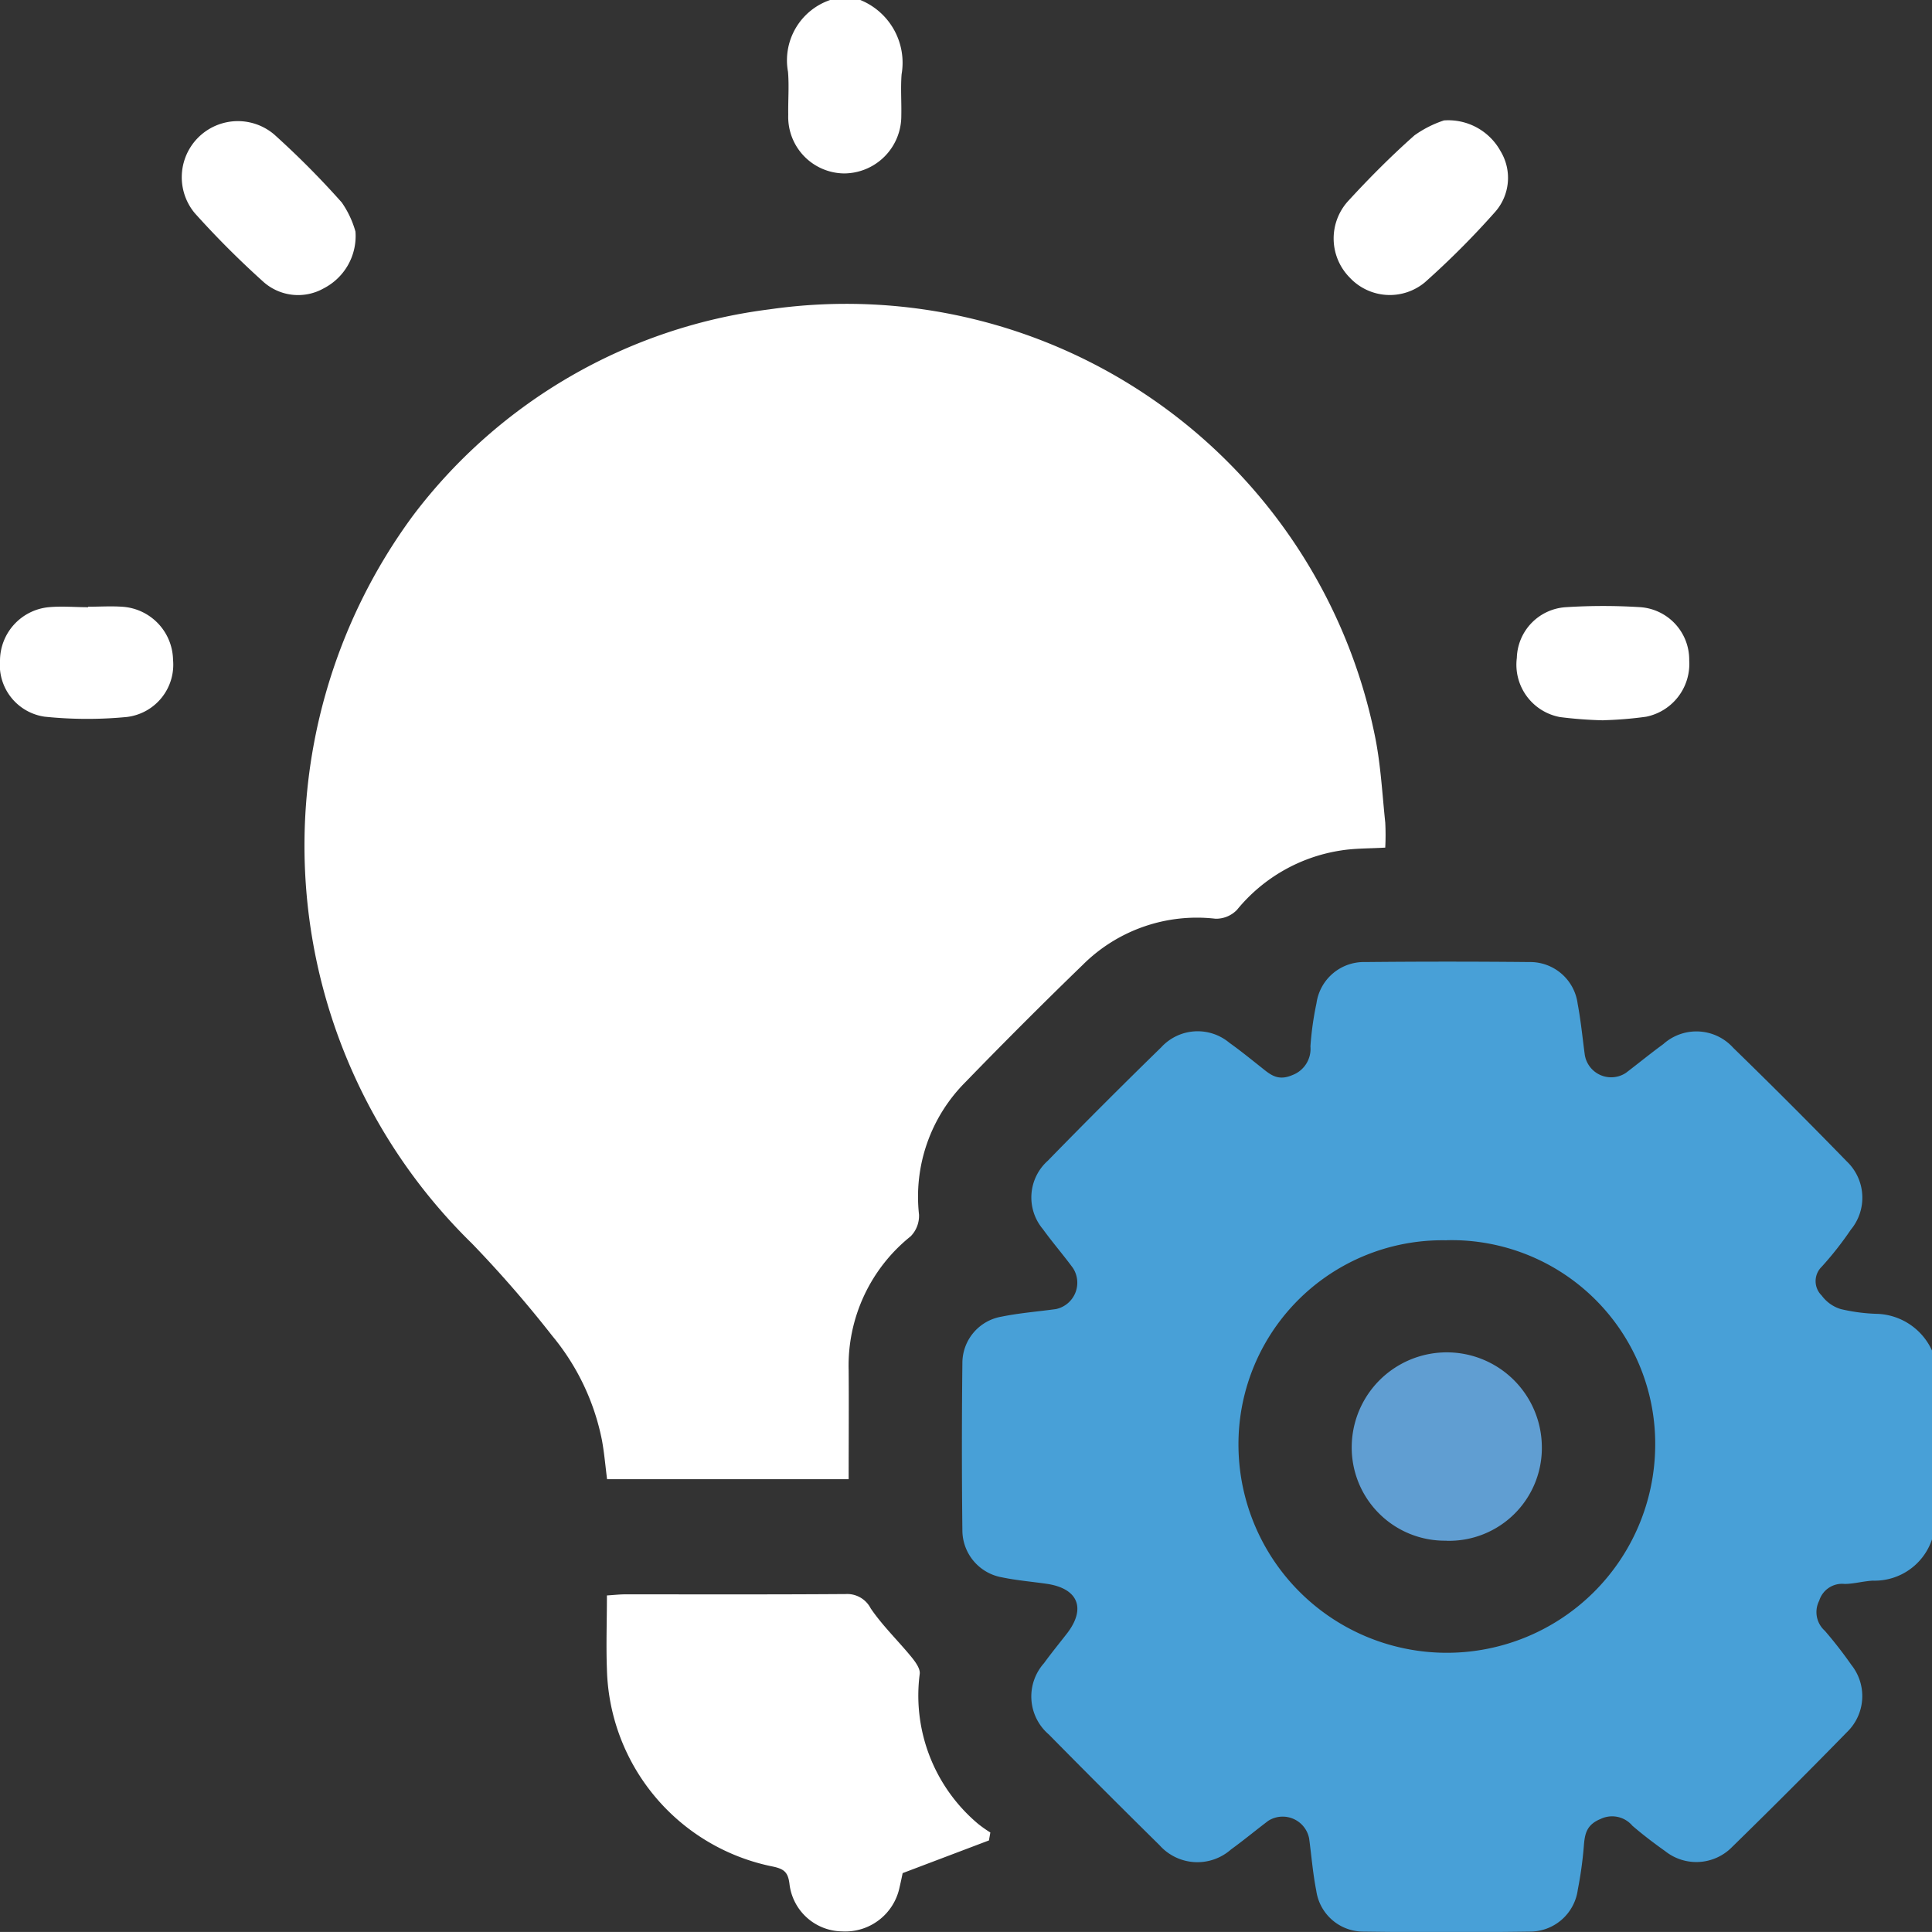
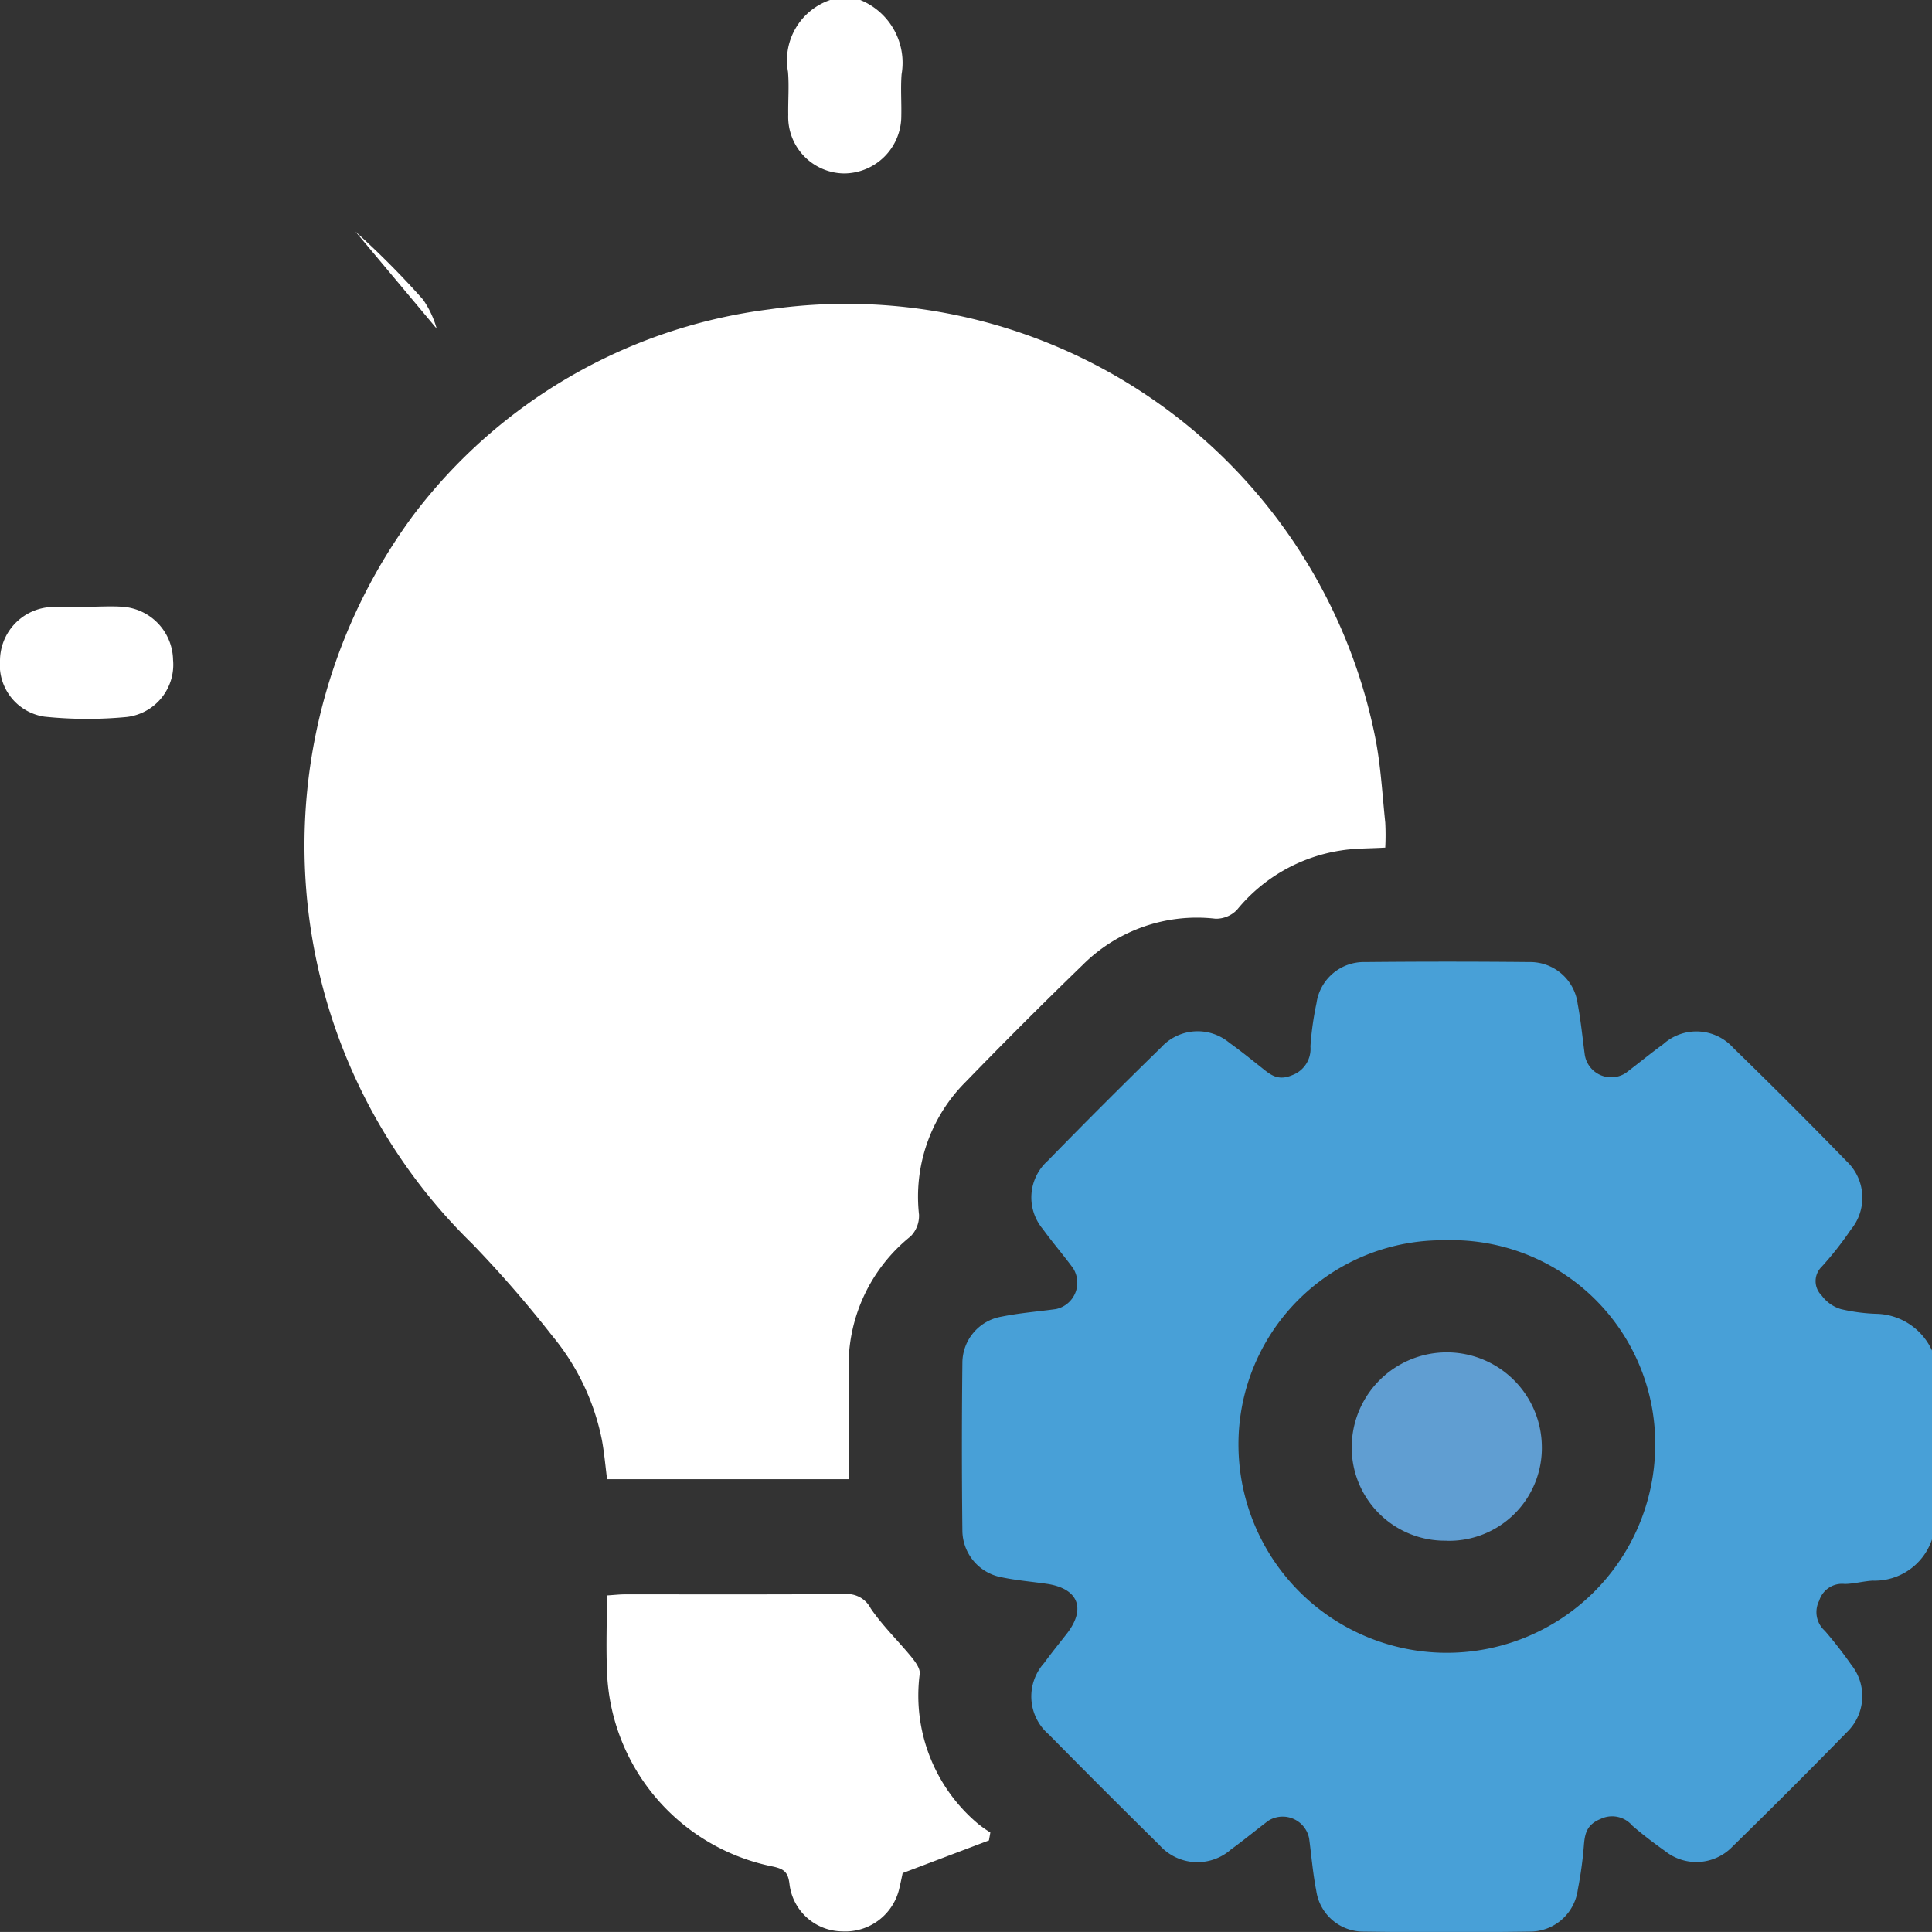
<svg xmlns="http://www.w3.org/2000/svg" id="Group_96257" data-name="Group 96257" width="40.361" height="40.36" viewBox="0 0 40.361 40.36">
  <rect x="0" y="0" width="40.361" height="40.36" fill="#333333" stroke="none" />
  <defs>
    <clipPath id="clip-path">
      <rect id="Rectangle_149652" data-name="Rectangle 149652" width="40.361" height="40.36" fill="#fff" />
    </clipPath>
  </defs>
  <g id="Group_96256" data-name="Group 96256" transform="translate(0 0)" clip-path="url(#clip-path)">
    <path id="Path_86514" data-name="Path 86514" d="M39.388,31.186a1.263,1.263,0,0,1-1.237.862c-.2.011-.391.067-.586.069a.5.5,0,0,0-.533.349.522.522,0,0,0,.117.629,8.91,8.91,0,0,1,.556.715,1.045,1.045,0,0,1-.091,1.4q-1.184,1.212-2.4,2.4a1.045,1.045,0,0,1-1.4.089c-.235-.167-.467-.343-.685-.531a.555.555,0,0,0-.661-.143c-.3.123-.334.313-.354.575a8.065,8.065,0,0,1-.125.9,1.009,1.009,0,0,1-1.008.88q-1.734.024-3.469,0a.994.994,0,0,1-.987-.854c-.071-.359-.1-.727-.149-1.091a.563.563,0,0,0-.854-.37c-.264.2-.515.408-.78.6a1.059,1.059,0,0,1-1.492-.091q-1.165-1.148-2.313-2.313a1.045,1.045,0,0,1-.1-1.489c.154-.212.321-.416.482-.623.4-.52.233-.939-.426-1.035-.311-.045-.626-.071-.934-.135a1,1,0,0,1-.827-.97q-.02-1.753,0-3.507a.983.983,0,0,1,.823-.97c.372-.076.753-.105,1.13-.157a.563.563,0,0,0,.356-.859c-.2-.273-.427-.534-.626-.81a1.028,1.028,0,0,1,.1-1.429q1.17-1.2,2.369-2.369a1.033,1.033,0,0,1,1.429-.094c.225.16.439.334.655.505.193.154.349.3.656.168a.585.585,0,0,0,.379-.6,6.456,6.456,0,0,1,.126-.9,1,1,0,0,1,1.02-.862q1.715-.017,3.429,0A1,1,0,0,1,31.986,20c.066.348.1.7.147,1.053a.558.558,0,0,0,.862.386c.263-.2.515-.407.78-.6a1.035,1.035,0,0,1,1.461.078q1.2,1.168,2.368,2.369a1.048,1.048,0,0,1,.087,1.432,6.914,6.914,0,0,1-.608.773.419.419,0,0,0,0,.6.774.774,0,0,0,.4.284,3.789,3.789,0,0,0,.78.1,1.31,1.31,0,0,1,1.132.781ZM29.254,24.938A4.261,4.261,0,0,0,24.9,29.268a4.353,4.353,0,0,0,8.705,0,4.254,4.254,0,0,0-4.352-4.332" transform="translate(0.973 0.973)" fill="#48a0d7" />
    <path id="Path_86515" data-name="Path 86515" d="M17.176,0a1.415,1.415,0,0,1,.862,1.552c-.022.287,0,.577-.006.865a1.2,1.2,0,0,1-1.2,1.206A1.181,1.181,0,0,1,15.67,2.4c-.005-.3.02-.605-.005-.9A1.332,1.332,0,0,1,16.545,0Z" transform="translate(0.797 0)" fill="#fff" />
    <path id="Path_86516" data-name="Path 86516" d="M28.635,17.4c-.333.02-.636.013-.929.06A3.481,3.481,0,0,0,25.534,18.7a.607.607,0,0,1-.449.186,3.376,3.376,0,0,0-2.771.961q-1.245,1.206-2.452,2.451a3.385,3.385,0,0,0-.971,2.768.611.611,0,0,1-.175.455,3.458,3.458,0,0,0-1.295,2.792c.006.748,0,1.5,0,2.281H12.374c-.035-.274-.058-.548-.107-.815A4.911,4.911,0,0,0,11.229,27.6,24.653,24.653,0,0,0,9.551,25.67,11.62,11.62,0,0,1,8.326,10.456a11.061,11.061,0,0,1,7.437-4.3,11.268,11.268,0,0,1,12.655,8.926c.119.588.15,1.195.213,1.795a5.011,5.011,0,0,1,0,.52" transform="translate(0.308 0.307)" fill="#fff" />
    <path id="Path_86517" data-name="Path 86517" d="M20.044,36.836l-1.8.682c-.009.045-.035.17-.064.294a1.158,1.158,0,0,1-1.2.923,1.12,1.12,0,0,1-1.1-.99c-.03-.244-.109-.313-.346-.364a4.314,4.314,0,0,1-3.468-4.122c-.019-.5,0-1,0-1.542.138-.008.262-.023.387-.023,1.534,0,3.07.005,4.6-.006a.552.552,0,0,1,.524.3c.248.364.572.675.852,1.017.081.1.185.241.172.349a3.5,3.5,0,0,0,1.216,3.132,2.539,2.539,0,0,0,.259.183c-.009.056-.02.111-.029.167" transform="translate(0.613 1.613)" fill="#fff" />
-     <path id="Path_86518" data-name="Path 86518" d="M7.243,4.716A1.228,1.228,0,0,1,6.583,5.9,1.089,1.089,0,0,1,5.3,5.748,18.936,18.936,0,0,1,3.887,4.332,1.172,1.172,0,0,1,5.546,2.688a17.991,17.991,0,0,1,1.411,1.42,2.022,2.022,0,0,1,.286.608" transform="translate(0.183 0.122)" fill="#fff" />
-     <path id="Path_86519" data-name="Path 86519" d="M28.811,2.394A1.247,1.247,0,0,1,30,3.038,1.075,1.075,0,0,1,29.89,4.3a17.584,17.584,0,0,1-1.472,1.476,1.145,1.145,0,0,1-1.571-.1A1.162,1.162,0,0,1,26.8,4.094c.442-.483.907-.951,1.4-1.388a2.29,2.29,0,0,1,.616-.312" transform="translate(1.349 0.122)" fill="#fff" />
+     <path id="Path_86518" data-name="Path 86518" d="M7.243,4.716a17.991,17.991,0,0,1,1.411,1.42,2.022,2.022,0,0,1,.286.608" transform="translate(0.183 0.122)" fill="#fff" />
    <path id="Path_86520" data-name="Path 86520" d="M1.841,12.061c.235,0,.473-.016.707,0a1.133,1.133,0,0,1,1.067,1.109,1.1,1.1,0,0,1-.963,1.194,8.644,8.644,0,0,1-1.721-.006A1.092,1.092,0,0,1,0,13.183a1.126,1.126,0,0,1,1.016-1.112c.273-.026.55,0,.825,0v-.005" transform="translate(0 0.614)" fill="#fff" />
-     <path id="Path_86521" data-name="Path 86521" d="M31.963,14.435a8.8,8.8,0,0,1-.909-.068,1.113,1.113,0,0,1-.9-1.237,1.092,1.092,0,0,1,1.019-1.058,12.229,12.229,0,0,1,1.57,0,1.1,1.1,0,0,1,1.012,1.113,1.125,1.125,0,0,1-.9,1.175,7.938,7.938,0,0,1-.89.073" transform="translate(1.534 0.613)" fill="#fff" />
    <path id="Path_86522" data-name="Path 86522" d="M28.851,30.819a1.946,1.946,0,0,1-1.979-2,1.986,1.986,0,0,1,3.971.016,1.939,1.939,0,0,1-1.992,1.986" transform="translate(1.367 1.367)" fill="#609ed2" />
  </g>
</svg>